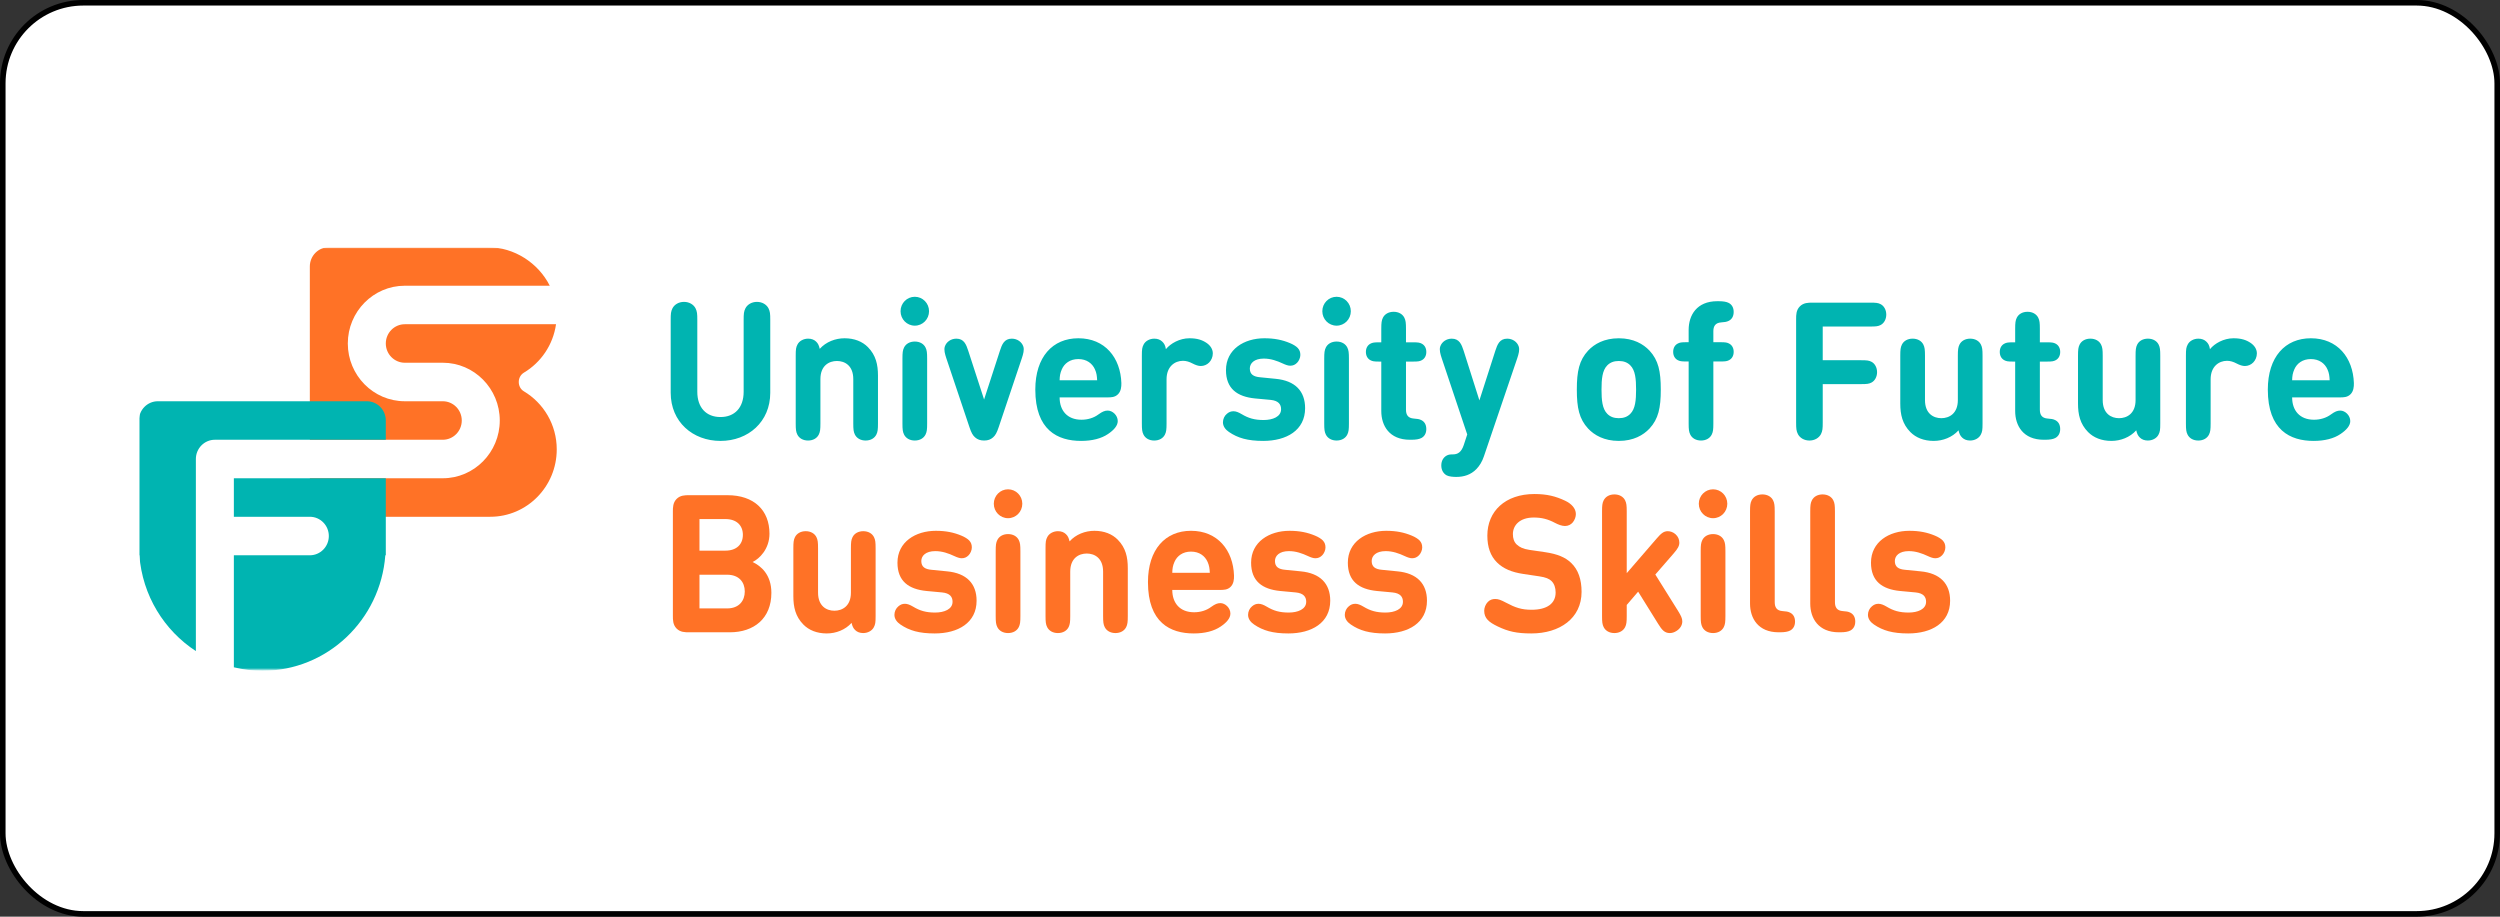
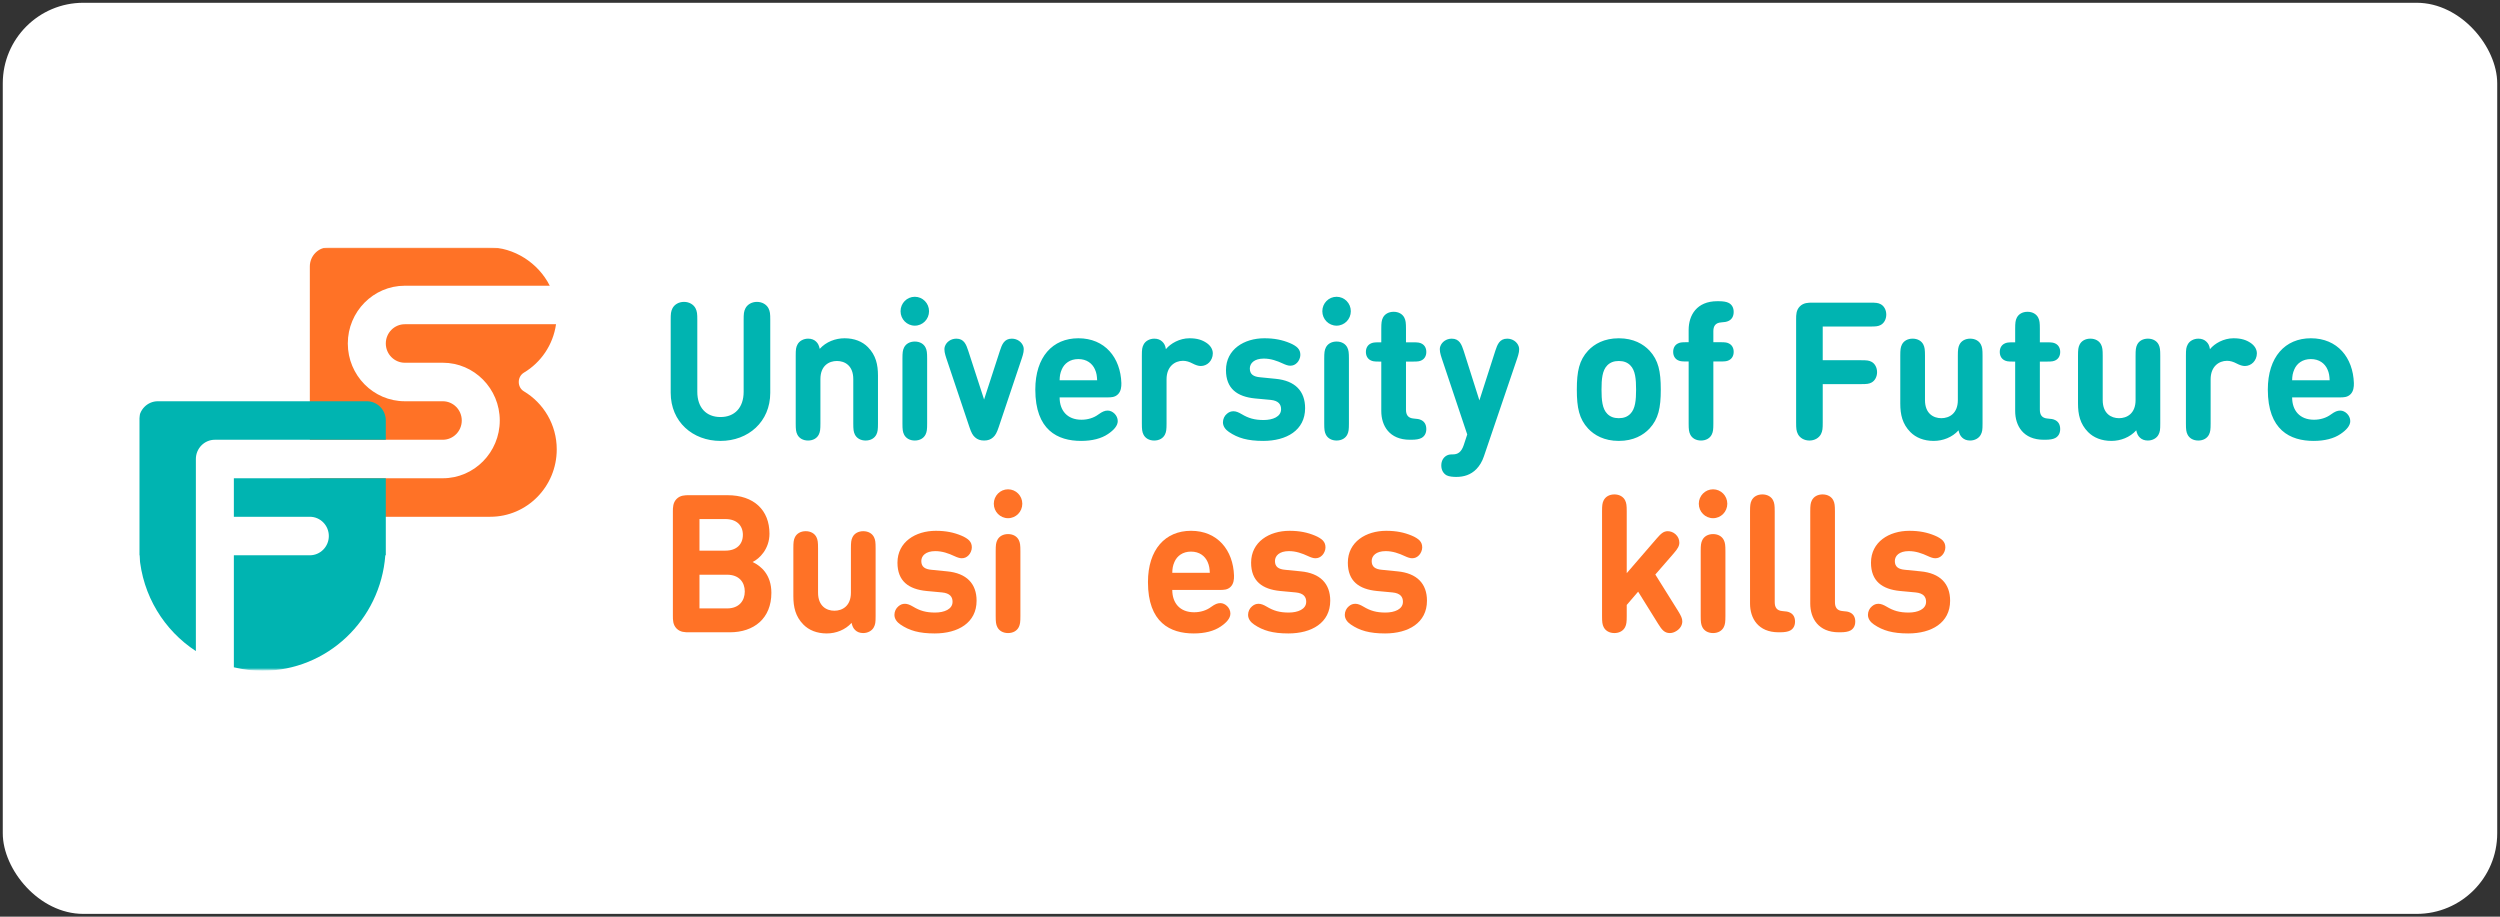
<svg xmlns="http://www.w3.org/2000/svg" width="900" height="330" viewBox="0 0 900 330" fill="none">
  <rect x="0" y="0" width="900" height="330" fill="#333333" stroke="none" />
  <rect x="1" y="1" width="898" height="328" rx="29" fill="white" />
  <g clip-path="url(#clip0_2904_4034)">
    <mask id="mask0_2904_4034" style="mask-type:luminance" maskUnits="userSpaceOnUse" x="50" y="89" width="800" height="153">
      <path d="M850 89H50V241.486H850V89Z" fill="white" />
    </mask>
    <g mask="url(#mask0_2904_4034)">
      <mask id="mask1_2904_4034" style="mask-type:luminance" maskUnits="userSpaceOnUse" x="50" y="89" width="800" height="153">
        <path d="M850 89H50V241.486H850V89Z" fill="white" />
      </mask>
      <g mask="url(#mask1_2904_4034)">
        <path d="M241.451 141.398V115.193C241.451 112.941 241.518 112.143 242.102 110.965C242.821 109.613 244.36 108.676 246.24 108.676C248.121 108.676 249.659 109.613 250.378 110.965C250.96 112.143 251.03 112.943 251.03 115.193V141.05C251.03 146.735 254.243 150.132 259.371 150.132C264.501 150.132 267.714 146.735 267.714 141.05V115.193C267.714 112.941 267.782 112.143 268.366 110.965C269.085 109.613 270.624 108.676 272.503 108.676C274.385 108.676 275.923 109.613 276.642 110.965C277.223 112.143 277.293 112.943 277.293 115.193V141.398C277.293 151.865 269.36 158.729 259.374 158.729C249.385 158.726 241.451 151.865 241.451 141.398ZM304.037 121.777C307.592 121.777 310.465 122.956 312.448 124.968C315.318 127.878 316.071 131.277 316.071 135.226V152.418C316.071 154.604 315.97 155.467 315.492 156.44C314.841 157.758 313.44 158.59 311.626 158.59C309.814 158.59 308.413 157.758 307.761 156.44C307.283 155.469 307.18 154.604 307.18 152.418V136.473C307.18 131.585 304.104 129.956 301.299 129.956C298.494 129.956 295.349 131.585 295.349 136.473V152.418C295.349 154.604 295.244 155.467 294.767 156.44C294.115 157.758 292.714 158.59 290.902 158.59C289.089 158.59 287.687 157.758 287.038 156.44C286.558 155.469 286.457 154.604 286.457 152.418V128.052C286.457 125.729 286.558 125.037 287.108 123.995C287.757 122.748 289.262 121.914 290.936 121.914C292.133 121.914 293.093 122.296 293.775 122.956C294.494 123.616 294.834 124.377 295.109 125.59C297.37 123.061 300.754 121.777 304.037 121.777ZM329.328 106.84C332.167 106.84 334.456 109.163 334.456 112.038C334.456 114.916 332.167 117.239 329.328 117.239C326.489 117.239 324.198 114.916 324.198 112.038C324.198 109.163 326.489 106.84 329.328 106.84ZM333.19 156.44C332.539 157.758 331.137 158.59 329.326 158.59C327.512 158.59 326.111 157.758 325.462 156.44C324.981 155.469 324.88 154.604 324.88 152.418V129.128C324.88 126.942 324.981 126.076 325.462 125.105C326.111 123.787 327.512 122.956 329.326 122.956C331.137 122.956 332.539 123.787 333.19 125.105C333.668 126.074 333.771 126.942 333.771 129.128V152.418C333.774 154.604 333.67 155.467 333.19 156.44ZM340.661 128.92C340.183 127.462 339.739 125.937 340.149 124.724C340.697 123.095 342.337 121.917 344.286 121.917C347.055 121.917 347.844 124.066 348.56 126.25L354.27 143.823L359.979 126.25C360.698 124.064 361.483 121.917 364.251 121.917C366.203 121.917 367.841 123.095 368.391 124.724C368.801 125.937 368.354 127.462 367.877 128.92L359.533 153.77C358.851 155.817 358.337 156.717 357.516 157.446C356.627 158.242 355.635 158.59 354.268 158.59C352.933 158.59 351.906 158.242 351.019 157.446C350.196 156.717 349.684 155.817 348.999 153.77L340.661 128.92ZM381.462 143.06C381.462 147.738 384.164 151.103 389.328 151.103C391.552 151.103 393.74 150.476 395.484 149.161C396.886 148.156 397.742 147.809 398.8 147.809C400.511 147.809 402.39 149.506 402.39 151.587C402.39 153.283 400.953 154.843 398.902 156.23C396.476 157.895 393.122 158.726 389.193 158.726C380.748 158.726 372.711 154.843 372.711 140.251C372.711 128.467 378.97 121.775 388.202 121.775C397.809 121.775 403.384 128.776 403.693 137.894C403.726 139.28 403.555 140.84 402.496 141.916C401.367 143.06 399.932 143.06 398.598 143.06H381.462ZM394.181 132.974C393.226 130.825 391.207 129.265 388.199 129.265C385.225 129.265 383.172 130.825 382.248 132.974C381.669 134.289 381.496 135.331 381.462 136.891H394.97C394.9 135.331 394.765 134.289 394.181 132.974ZM428.199 121.777C430.965 121.777 432.748 122.367 434.354 123.443C435.687 124.342 436.612 125.66 436.612 127.221C436.612 128.538 436.063 129.717 435.278 130.514C434.49 131.311 433.396 131.763 432.302 131.763C431.414 131.763 430.457 131.451 429.26 130.827C428.199 130.272 427.072 129.89 425.875 129.89C422.899 129.89 419.96 131.972 419.96 136.546V152.421C419.96 154.606 419.856 155.469 419.378 156.443C418.726 157.761 417.326 158.592 415.514 158.592C413.7 158.592 412.299 157.761 411.651 156.443C411.17 155.472 411.069 154.606 411.069 152.421V128.054C411.069 125.731 411.17 125.039 411.72 123.998C412.369 122.751 413.874 121.917 415.549 121.917C416.744 121.917 417.705 122.298 418.387 122.958C419.105 123.619 419.518 124.379 419.72 125.697C421.426 123.616 424.674 121.777 428.199 121.777ZM464.365 123.511C465.562 123.995 466.656 124.69 467.201 125.279C467.886 126.044 468.125 126.77 468.125 127.81C468.125 128.815 467.58 129.959 466.965 130.583C466.247 131.311 465.496 131.656 464.468 131.656C463.75 131.656 462.825 131.345 461.871 130.893C459.716 129.888 457.495 129.091 454.965 129.091C451.51 129.091 449.937 130.788 449.937 132.661C449.937 134.776 451.271 135.607 453.632 135.815L459.205 136.37C466.251 137.03 469.838 140.806 469.838 146.943C469.838 154.915 463.138 158.726 454.759 158.726C449.153 158.726 445.595 157.685 442.416 155.504C441.186 154.672 440.262 153.494 440.262 152.037C440.262 150.824 440.807 149.679 441.698 148.953C442.449 148.327 443.135 148.051 444.059 148.051C444.91 148.051 445.834 148.398 447.002 149.093C449.426 150.547 451.613 151.205 454.899 151.205C458.177 151.205 461.19 150.029 461.19 147.323C461.19 145.555 460.232 144.236 457.426 143.96L451.816 143.442C445.389 142.816 441.352 139.906 441.352 133.25C441.352 125.763 447.886 121.777 455.171 121.777C458.792 121.777 461.628 122.367 464.365 123.511ZM481.168 106.84C484.007 106.84 486.295 109.163 486.295 112.038C486.295 114.916 484.007 117.239 481.168 117.239C478.328 117.239 476.037 114.916 476.037 112.038C476.037 109.163 478.328 106.84 481.168 106.84ZM485.031 156.44C484.383 157.758 482.98 158.59 481.168 158.59C479.356 158.59 477.952 157.758 477.304 156.44C476.825 155.469 476.722 154.604 476.722 152.418V129.128C476.722 126.942 476.825 126.076 477.304 125.105C477.952 123.787 479.356 122.956 481.168 122.956C482.98 122.956 484.383 123.787 485.031 125.105C485.51 126.074 485.613 126.942 485.613 129.128V152.418C485.613 154.604 485.51 155.467 485.031 156.44ZM497.263 130.167H496.376C494.7 130.167 494.085 130.064 493.367 129.683C492.309 129.128 491.724 128.054 491.724 126.702C491.724 125.347 492.306 124.274 493.367 123.719C494.085 123.337 494.7 123.235 496.376 123.235H497.263V118.415C497.263 116.232 497.367 115.366 497.842 114.393C498.494 113.078 499.897 112.244 501.709 112.244C503.521 112.244 504.925 113.078 505.573 114.393C506.052 115.364 506.155 116.232 506.155 118.415V123.235H508.821C510.494 123.235 511.109 123.337 511.831 123.719C512.888 124.274 513.473 125.347 513.473 126.702C513.473 128.054 512.891 129.128 511.831 129.683C511.109 130.064 510.494 130.167 508.821 130.167H506.155V147.499C506.155 149.195 506.77 150.547 509.028 150.687C510.155 150.755 510.943 150.861 511.691 151.244C512.788 151.8 513.47 152.836 513.47 154.467C513.47 156.059 512.751 157.135 511.691 157.688C510.906 158.106 509.742 158.313 508.033 158.313H507.554C500.166 158.313 497.263 153.252 497.263 147.983V130.167ZM526.939 160.255L528.203 156.406L519.006 128.922C518.527 127.465 518.085 125.939 518.494 124.726C519.042 123.098 520.681 121.919 522.63 121.919C525.4 121.919 526.188 124.069 526.906 126.252L532.582 144.137L538.328 126.252C539.046 124.066 539.831 121.919 542.6 121.919C544.549 121.919 546.188 123.098 546.737 124.726C547.149 125.939 546.704 127.465 546.225 128.922L534.221 164.24C533.569 166.216 532.615 167.705 531.521 168.852C529.503 170.93 527.006 171.693 524.236 171.693C523.245 171.693 521.672 171.588 520.818 171.138C519.654 170.512 518.866 169.265 518.866 167.566C518.866 165.869 519.65 164.622 520.818 163.996C521.433 163.685 521.842 163.58 523.006 163.58C524.718 163.58 526.048 162.888 526.939 160.255ZM593.816 154.291C591.591 156.648 588.066 158.726 582.77 158.726C577.47 158.726 573.945 156.646 571.728 154.291C568.512 150.824 567.658 146.838 567.658 140.253C567.658 133.668 568.512 129.683 571.728 126.215C573.945 123.858 577.47 121.78 582.77 121.78C588.066 121.78 591.591 123.861 593.816 126.215C597.031 129.683 597.882 133.668 597.882 140.253C597.882 146.838 597.031 150.824 593.816 154.291ZM578.63 148.987C579.661 150.029 580.991 150.547 582.77 150.547C584.545 150.547 585.882 150.029 586.906 148.987C588.722 147.185 588.991 144.031 588.991 140.253C588.991 136.475 588.722 133.321 586.906 131.519C585.882 130.48 584.545 129.959 582.77 129.959C580.991 129.959 579.661 130.48 578.63 131.519C576.821 133.321 576.545 136.475 576.545 140.253C576.545 144.031 576.821 147.185 578.63 148.987ZM607.912 118.763C607.912 113.496 610.821 108.434 618.206 108.434H618.685C620.39 108.434 621.554 108.642 622.346 109.058C623.407 109.613 624.122 110.686 624.122 112.28C624.122 113.909 623.437 114.951 622.346 115.503C621.591 115.885 620.807 115.987 619.68 116.058C617.422 116.198 616.807 117.547 616.807 119.249V123.198H619.47C621.146 123.198 621.761 123.303 622.483 123.685C623.54 124.24 624.125 125.313 624.125 126.665C624.125 128.018 623.54 129.091 622.483 129.646C621.761 130.028 621.146 130.133 619.47 130.133H616.807V152.418C616.807 154.604 616.707 155.467 616.225 156.44C615.577 157.758 614.17 158.59 612.361 158.59C610.553 158.59 609.146 157.758 608.497 156.44C608.022 155.469 607.915 154.604 607.915 152.418V130.133H606.991C605.315 130.133 604.7 130.028 603.982 129.646C602.925 129.091 602.343 128.018 602.343 126.665C602.343 125.313 602.921 124.24 603.982 123.685C604.7 123.303 605.315 123.198 606.991 123.198H607.915L607.912 118.763ZM670 129.683C672.015 129.683 672.807 129.751 673.728 130.238C674.925 130.861 675.746 132.284 675.746 133.981C675.746 135.678 674.925 137.099 673.728 137.723C672.807 138.209 672.015 138.28 670 138.28H656.184V152.075C656.184 154.328 656.114 155.125 655.536 156.303C654.818 157.655 653.274 158.592 651.396 158.592C649.518 158.592 647.974 157.655 647.26 156.303C646.674 155.125 646.604 154.325 646.604 152.075V114.845C646.604 113.425 646.604 111.657 647.941 110.307C649.275 108.957 651.02 108.955 652.42 108.955H673.311C675.33 108.955 676.114 109.023 677.043 109.51C678.236 110.134 679.057 111.554 679.057 113.251C679.057 114.951 678.236 116.371 677.043 116.995C676.114 117.479 675.33 117.55 673.311 117.55H656.181V129.683H670ZM696.136 158.726C692.582 158.726 689.709 157.548 687.728 155.538C684.855 152.626 684.1 149.229 684.1 145.278V128.086C684.1 125.903 684.206 125.037 684.682 124.064C685.33 122.748 686.737 121.914 688.545 121.914C690.361 121.914 691.761 122.748 692.413 124.064C692.891 125.034 692.995 125.903 692.995 128.086V144.031C692.995 148.919 696.07 150.547 698.877 150.547C701.68 150.547 704.825 148.919 704.825 144.031V128.086C704.825 125.903 704.932 125.037 705.407 124.064C706.055 122.748 707.462 121.914 709.271 121.914C711.079 121.914 712.486 122.748 713.135 124.064C713.617 125.034 713.716 125.903 713.716 128.086V152.455C713.716 154.775 713.617 155.467 713.065 156.509C712.416 157.758 710.91 158.59 709.238 158.59C708.041 158.59 707.079 158.208 706.394 157.548C705.68 156.89 705.341 156.127 705.065 154.915C702.807 157.446 699.422 158.726 696.136 158.726ZM725.462 130.167H724.571C722.895 130.167 722.28 130.064 721.565 129.683C720.505 129.128 719.919 128.054 719.919 126.702C719.919 125.347 720.501 124.274 721.565 123.719C722.28 123.337 722.895 123.235 724.571 123.235H725.462V118.415C725.462 116.232 725.562 115.366 726.041 114.393C726.693 113.078 728.092 112.244 729.904 112.244C731.72 112.244 733.12 113.078 733.772 114.393C734.251 115.364 734.35 116.232 734.35 118.415V123.235H737.017C738.693 123.235 739.308 123.337 740.026 123.719C741.087 124.274 741.672 125.347 741.672 126.702C741.672 128.054 741.087 129.128 740.026 129.683C739.308 130.064 738.693 130.167 737.017 130.167H734.35V147.499C734.35 149.195 734.965 150.547 737.219 150.687C738.35 150.755 739.142 150.861 739.89 151.244C740.987 151.8 741.665 152.836 741.665 154.467C741.665 156.059 740.947 157.135 739.89 157.688C739.101 158.106 737.941 158.313 736.232 158.313H735.75C728.361 158.313 725.462 153.252 725.462 147.983V130.167ZM760.114 158.726C756.56 158.726 753.691 157.548 751.705 155.538C748.836 152.626 748.081 149.229 748.081 145.278V128.086C748.081 125.903 748.184 125.037 748.659 124.064C749.311 122.748 750.715 121.914 752.527 121.914C754.343 121.914 755.742 122.748 756.391 124.064C756.869 125.034 756.976 125.903 756.976 128.086V144.031C756.976 148.919 760.052 150.547 762.855 150.547C765.661 150.547 768.807 148.919 768.807 144.031V128.086C768.807 125.903 768.91 125.037 769.385 124.064C770.037 122.748 771.44 121.914 773.252 121.914C775.061 121.914 776.464 122.748 777.116 124.064C777.595 125.034 777.694 125.903 777.694 128.086V152.455C777.694 154.775 777.595 155.467 777.046 156.509C776.394 157.758 774.891 158.59 773.216 158.59C772.022 158.59 771.061 158.208 770.376 157.548C769.661 156.89 769.322 156.127 769.046 154.915C766.785 157.446 763.4 158.726 760.114 158.726ZM804.063 121.777C806.833 121.777 808.611 122.367 810.217 123.443C811.551 124.342 812.475 125.66 812.475 127.221C812.475 128.538 811.926 129.717 811.142 130.514C810.357 131.311 809.26 131.763 808.166 131.763C807.282 131.763 806.32 131.451 805.12 130.827C804.066 130.272 802.936 129.89 801.742 129.89C798.766 129.89 795.827 131.972 795.827 136.546V152.421C795.827 154.606 795.72 155.469 795.241 156.443C794.589 157.761 793.19 158.592 791.381 158.592C789.565 158.592 788.162 157.761 787.518 156.443C787.035 155.472 786.932 154.606 786.932 152.421V128.054C786.932 125.731 787.035 125.039 787.588 123.998C788.232 122.751 789.735 121.917 791.411 121.917C792.612 121.917 793.569 122.298 794.251 122.958C794.973 123.619 795.381 124.379 795.588 125.697C797.289 123.616 800.542 121.777 804.063 121.777ZM825.168 143.06C825.168 147.738 827.871 151.103 833.035 151.103C835.256 151.103 837.448 150.476 839.19 149.161C840.589 148.156 841.448 147.809 842.505 147.809C844.217 147.809 846.096 149.506 846.096 151.587C846.096 153.283 844.656 154.843 842.604 156.23C840.181 157.895 836.825 158.726 832.903 158.726C824.457 158.726 816.416 154.843 816.416 140.251C816.416 128.467 822.674 121.775 831.904 121.775C841.518 121.775 847.09 128.776 847.396 137.894C847.429 139.28 847.26 140.84 846.203 141.916C845.072 143.06 843.635 143.06 842.306 143.06H825.168ZM837.886 132.974C836.932 130.825 834.91 129.265 831.904 129.265C828.932 129.265 826.877 130.825 825.956 132.974C825.378 134.289 825.201 135.331 825.168 136.891H838.674C838.604 135.331 838.472 134.289 837.886 132.974Z" fill="#00B4B1" />
        <path d="M248.049 227.625C246.648 227.625 244.902 227.625 243.571 226.273C242.238 224.92 242.237 223.153 242.237 221.732V184.159C242.237 182.738 242.237 180.97 243.571 179.621C244.904 178.271 246.648 178.269 248.049 178.269H261.898C271.435 178.269 277.01 183.675 277.01 192.133C277.01 197.608 273.42 201.146 270.926 202.322C273.901 203.708 277.697 206.831 277.697 213.416C277.697 222.637 271.438 227.627 262.721 227.627L248.049 227.625ZM251.81 186.861V198.231H261.145C265.181 198.231 267.436 195.94 267.436 192.546C267.436 189.147 265.178 186.861 261.145 186.861H251.81ZM261.763 219.03C266.069 219.03 268.121 216.257 268.121 212.929C268.121 209.603 266.069 206.899 261.763 206.899H251.81V219.03H261.763Z" fill="#FF7226" />
        <path d="M297.641 228.041C294.083 228.041 291.213 226.864 289.23 224.852C286.359 221.939 285.607 218.543 285.607 214.592V197.4C285.607 195.216 285.708 194.35 286.186 193.377C286.837 192.062 288.238 191.229 290.052 191.229C291.864 191.229 293.265 192.062 293.917 193.377C294.394 194.349 294.498 195.216 294.498 197.4V213.345C294.498 218.23 297.573 219.861 300.379 219.861C303.184 219.861 306.33 218.23 306.33 213.345V197.4C306.33 195.216 306.433 194.35 306.911 193.377C307.562 192.062 308.964 191.229 310.775 191.229C312.587 191.229 313.99 192.062 314.639 193.377C315.119 194.349 315.221 195.216 315.221 197.4V221.768C315.221 224.089 315.119 224.783 314.569 225.823C313.92 227.072 312.415 227.903 310.741 227.903C309.545 227.903 308.585 227.522 307.902 226.864C307.183 226.204 306.843 225.443 306.568 224.229C304.311 226.759 300.924 228.041 297.641 228.041Z" fill="#FF7226" />
        <path d="M346.095 192.825C347.294 193.309 348.387 194.003 348.934 194.592C349.619 195.358 349.858 196.084 349.858 197.123C349.858 198.128 349.311 199.272 348.698 199.896C347.979 200.625 347.229 200.97 346.201 200.97C345.482 200.97 344.559 200.659 343.603 200.206C341.447 199.202 339.228 198.404 336.698 198.404C333.243 198.404 331.67 200.101 331.67 201.974C331.67 204.089 333.004 204.921 335.363 205.129L340.938 205.684C347.981 206.344 351.571 210.122 351.571 216.257C351.571 224.228 344.87 228.04 336.492 228.04C330.884 228.04 327.326 227.001 324.147 224.817C322.917 223.986 321.993 222.808 321.993 221.352C321.993 220.139 322.54 218.995 323.431 218.267C324.183 217.641 324.866 217.364 325.79 217.364C326.644 217.364 327.567 217.714 328.733 218.406C331.159 219.864 333.347 220.519 336.63 220.519C339.91 220.519 342.921 219.343 342.921 216.638C342.921 214.868 341.963 213.553 339.158 213.276L333.55 212.755C327.121 212.131 323.086 209.219 323.086 202.564C323.086 195.076 329.618 191.091 336.902 191.091C340.521 191.091 343.36 191.68 346.095 192.825Z" fill="#FF7226" />
        <path d="M362.9 176.151C365.739 176.151 368.028 178.474 368.028 181.35C368.028 184.228 365.739 186.55 362.9 186.55C360.061 186.55 357.77 184.228 357.77 181.35C357.77 178.477 360.061 176.151 362.9 176.151ZM366.762 225.754C366.111 227.072 364.709 227.903 362.898 227.903C361.084 227.903 359.683 227.072 359.034 225.754C358.553 224.786 358.452 223.918 358.452 221.731V198.441C358.452 196.255 358.553 195.39 359.034 194.419C359.683 193.101 361.084 192.27 362.898 192.27C364.709 192.27 366.111 193.101 366.762 194.419C367.24 195.387 367.343 196.255 367.343 198.441V221.731C367.343 223.918 367.242 224.783 366.762 225.754Z" fill="#FF7226" />
-         <path d="M393.973 191.091C397.528 191.091 400.401 192.269 402.384 194.282C405.254 197.192 406.007 200.59 406.007 204.539V221.732C406.007 223.918 405.906 224.783 405.428 225.754C404.777 227.072 403.375 227.903 401.561 227.903C399.749 227.903 398.348 227.072 397.697 225.754C397.219 224.785 397.116 223.918 397.116 221.732V205.787C397.116 200.899 394.04 199.27 391.235 199.27C388.429 199.27 385.284 200.899 385.284 205.787V221.732C385.284 223.918 385.18 224.783 384.703 225.754C384.051 227.072 382.65 227.903 380.838 227.903C379.025 227.903 377.623 227.072 376.974 225.754C376.494 224.785 376.393 223.918 376.393 221.732V197.365C376.393 195.042 376.494 194.35 377.044 193.309C377.693 192.062 379.198 191.228 380.872 191.228C382.069 191.228 383.029 191.609 383.711 192.269C384.43 192.929 384.77 193.69 385.045 194.903C387.303 192.372 390.687 191.091 393.973 191.091Z" fill="#FF7226" />
        <path d="M422.018 212.374C422.018 217.054 424.718 220.416 429.882 220.416C432.107 220.416 434.295 219.79 436.037 218.474C437.44 217.47 438.295 217.122 439.355 217.122C441.065 217.122 442.943 218.82 442.943 220.9C442.943 222.597 441.507 224.157 439.455 225.544C437.031 227.208 433.676 228.04 429.75 228.04C421.304 228.04 413.266 224.157 413.266 209.564C413.266 197.781 419.525 191.088 428.755 191.088C438.365 191.088 443.937 198.089 444.247 207.207C444.28 208.593 444.111 210.154 443.05 211.229C441.923 212.374 440.486 212.374 439.153 212.374H422.018ZM434.737 202.287C433.783 200.138 431.764 198.578 428.755 198.578C425.783 198.578 423.731 200.138 422.807 202.287C422.225 203.603 422.052 204.645 422.018 206.205H435.529C435.459 204.645 435.319 203.603 434.737 202.287Z" fill="#FF7226" />
        <path d="M473.411 192.825C474.608 193.309 475.702 194.003 476.247 194.592C476.932 195.358 477.171 196.084 477.171 197.123C477.171 198.128 476.626 199.272 476.011 199.896C475.293 200.625 474.541 200.97 473.514 200.97C472.796 200.97 471.871 200.659 470.917 200.206C468.759 199.202 466.542 198.404 464.011 198.404C460.556 198.404 458.983 200.101 458.983 201.974C458.983 204.089 460.317 204.921 462.678 205.129L468.251 205.684C475.297 206.344 478.884 210.122 478.884 216.257C478.884 224.228 472.184 228.04 463.805 228.04C458.199 228.04 454.641 227.001 451.462 224.817C450.232 223.986 449.308 222.808 449.308 221.352C449.308 220.139 449.853 218.995 450.744 218.267C451.495 217.641 452.181 217.364 453.105 217.364C453.956 217.364 454.88 217.714 456.044 218.406C458.472 219.864 460.659 220.519 463.945 220.519C467.223 220.519 470.236 219.343 470.236 216.638C470.236 214.868 469.278 213.553 466.472 213.276L460.862 212.755C454.435 212.131 450.398 209.219 450.398 202.564C450.398 195.076 456.932 191.091 464.217 191.091C467.838 191.091 470.674 191.68 473.411 192.825Z" fill="#FF7226" />
        <path d="M508.232 192.825C509.433 193.309 510.523 194.003 511.072 194.592C511.757 195.358 511.996 196.084 511.996 197.123C511.996 198.128 511.448 199.272 510.836 199.896C510.118 200.625 509.366 200.97 508.339 200.97C507.621 200.97 506.696 200.659 505.742 200.206C503.584 199.202 501.366 198.404 498.836 198.404C495.381 198.404 493.808 200.101 493.808 201.974C493.808 204.089 495.142 204.921 497.499 205.129L503.075 205.684C510.118 206.344 513.709 210.122 513.709 216.257C513.709 224.228 507.006 228.04 498.63 228.04C493.02 228.04 489.462 227.001 486.284 224.817C485.053 223.986 484.129 222.808 484.129 221.352C484.129 220.139 484.678 218.995 485.569 218.267C486.32 217.641 487.002 217.364 487.926 217.364C488.781 217.364 489.705 217.714 490.869 218.406C493.296 219.864 495.484 220.519 498.766 220.519C502.048 220.519 505.057 219.343 505.057 216.638C505.057 214.868 504.099 213.553 501.296 213.276L495.687 212.755C489.26 212.131 485.223 209.219 485.223 202.564C485.223 195.076 491.753 191.091 499.039 191.091C502.659 191.091 505.495 191.68 508.232 192.825Z" fill="#FF7226" />
-         <path d="M548.368 206.62C544.195 205.994 541.186 204.713 538.932 202.493C536.571 200.17 535.444 196.945 535.444 192.822C535.444 184.054 541.871 177.848 552.405 177.848C556.95 177.848 560.096 178.681 563.411 180.242C565.705 181.315 567.311 183.015 567.311 185.061C567.311 186.029 566.935 187.142 566.214 188.041C565.528 188.839 564.611 189.36 563.381 189.36C562.25 189.36 560.95 188.839 559.819 188.25C557.219 186.863 554.965 186.308 552.129 186.308C547.101 186.308 544.641 189.115 544.641 192.269C544.641 193.795 545.016 195.076 546.04 196.047C547.068 196.984 548.298 197.608 550.556 197.952L556.265 198.786C560.714 199.446 563.551 200.659 565.598 202.632C568.199 205.094 569.366 208.665 569.366 213.065C569.366 222.597 561.495 228.04 551.271 228.04C545.97 228.04 542.895 227.311 539.167 225.512C536.055 224.02 534.313 222.634 534.313 219.861C534.313 218.819 534.788 217.538 535.609 216.707C536.394 215.91 537.285 215.633 538.276 215.633C539.37 215.633 540.328 215.981 542.14 216.949C545.525 218.751 547.746 219.514 551.374 219.514C556.98 219.514 560.026 217.225 560.026 213.31C560.026 211.613 559.547 210.156 558.556 209.185C557.702 208.351 556.471 207.833 554.18 207.486L548.368 206.62Z" fill="#FF7226" />
        <path d="M603.54 227.14C602.722 227.661 601.934 227.903 601.149 227.903C599.234 227.903 598.28 226.759 596.91 224.541L589.731 212.997L585.624 217.782V221.731C585.624 223.918 585.521 224.783 585.046 225.754C584.39 227.072 582.991 227.903 581.179 227.903C579.366 227.903 577.967 227.072 577.315 225.754C576.836 224.785 576.737 223.918 576.737 221.731V184.159C576.737 181.975 576.836 181.11 577.315 180.136C577.967 178.821 579.366 177.987 581.179 177.987C582.991 177.987 584.39 178.821 585.046 180.136C585.521 181.107 585.624 181.975 585.624 184.159V206.341L596.431 193.83C598 192.027 598.924 191.23 600.394 191.23C601.319 191.23 602.346 191.58 603.164 192.304C604.121 193.138 604.563 194.245 604.563 195.356C604.563 196.532 604.015 197.504 602.516 199.236L595.915 206.828L604.121 219.963C605.179 221.697 605.624 222.597 605.624 223.707C605.624 225.025 604.91 226.275 603.54 227.14Z" fill="#FF7226" />
        <path d="M616.707 176.151C619.539 176.151 621.83 178.474 621.83 181.35C621.83 184.228 619.539 186.55 616.707 186.55C613.863 186.55 611.569 184.228 611.569 181.35C611.569 178.477 613.863 176.151 616.707 176.151ZM620.567 225.754C619.915 227.072 618.515 227.903 616.707 227.903C614.891 227.903 613.491 227.072 612.84 225.754C612.361 224.786 612.254 223.918 612.254 221.731V198.441C612.254 196.255 612.361 195.39 612.84 194.419C613.491 193.101 614.891 192.27 616.707 192.27C618.515 192.27 619.915 193.101 620.567 194.419C621.046 195.387 621.149 196.255 621.149 198.441V221.731C621.149 223.918 621.046 224.783 620.567 225.754Z" fill="#FF7226" />
        <path d="M638.906 216.809C638.906 218.506 639.521 219.861 641.776 220C642.906 220.069 643.691 220.171 644.439 220.555C645.536 221.11 646.214 222.15 646.214 223.778C646.214 225.37 645.499 226.446 644.439 227.001C643.654 227.416 642.49 227.625 640.781 227.625H640.299C632.914 227.625 630.011 222.566 630.011 217.293V184.159C630.011 181.975 630.111 181.11 630.59 180.136C631.241 178.821 632.641 177.987 634.453 177.987C636.265 177.987 637.669 178.821 638.321 180.136C638.796 181.107 638.899 181.975 638.899 184.159L638.906 216.809Z" fill="#FF7226" />
        <path d="M660.585 216.809C660.585 218.506 661.201 219.861 663.455 220C664.578 220.069 665.37 220.171 666.118 220.555C667.215 221.11 667.893 222.15 667.893 223.778C667.893 225.37 667.178 226.446 666.118 227.001C665.333 227.416 664.169 227.625 662.46 227.625H661.978C654.593 227.625 651.69 222.566 651.69 217.293V184.159C651.69 181.975 651.79 181.11 652.269 180.136C652.921 178.821 654.32 177.987 656.132 177.987C657.945 177.987 659.348 178.821 660 180.136C660.475 181.107 660.578 181.975 660.578 184.159L660.585 216.809Z" fill="#FF7226" />
        <path d="M696.564 192.825C697.761 193.309 698.855 194.003 699.4 194.592C700.085 195.358 700.324 196.084 700.324 197.123C700.324 198.128 699.779 199.272 699.164 199.896C698.446 200.625 697.694 200.97 696.67 200.97C695.948 200.97 695.024 200.659 694.07 200.206C691.915 199.202 689.694 198.404 687.164 198.404C683.709 198.404 682.14 200.101 682.14 201.974C682.14 204.089 683.47 204.921 685.831 205.129L691.403 205.684C698.449 206.344 702.041 210.122 702.041 216.257C702.041 224.228 695.341 228.04 686.958 228.04C681.348 228.04 677.794 227.001 674.615 224.817C673.385 223.986 672.46 222.808 672.46 221.352C672.46 220.139 673.009 218.995 673.901 218.267C674.648 217.641 675.333 217.364 676.258 217.364C677.109 217.364 678.033 217.714 679.201 218.406C681.624 219.864 683.816 220.519 687.098 220.519C690.379 220.519 693.389 219.343 693.389 216.638C693.389 214.868 692.431 213.553 689.624 213.276L684.018 212.755C677.588 212.131 673.554 209.219 673.554 202.564C673.554 195.076 680.085 191.091 687.37 191.091C690.991 191.091 693.831 191.68 696.564 192.825Z" fill="#FF7226" />
        <path d="M200.427 161.778C200.427 175.175 189.712 186.037 176.496 186.037H118.377C114.6 186.037 111.539 182.934 111.539 179.105V172.173H159.403C170.711 172.173 179.916 162.844 179.916 151.379C179.916 139.914 170.714 130.585 159.403 130.585H145.729C141.958 130.585 138.89 127.477 138.89 123.653C138.89 119.831 141.956 116.723 145.729 116.723H200.169C199.115 124.154 194.741 130.492 188.614 134.148C187.447 134.845 186.755 136.131 186.755 137.502V137.522C186.755 138.877 187.42 140.173 188.573 140.857C195.658 145.07 200.427 152.851 200.427 161.778ZM159.401 158.311C163.171 158.311 166.237 155.203 166.237 151.382C166.237 147.559 163.171 144.452 159.401 144.452H145.726C134.416 144.452 125.211 135.123 125.211 123.656C125.211 112.193 134.413 102.862 145.726 102.862H197.913C193.813 94.692 185.153 89 175.671 89H118.377C114.6 89 111.539 92.103 111.539 95.932V137.52V158.311H159.401Z" fill="#FF7226" />
        <path d="M70.513 234.385C59.103 226.962 51.264 214.389 50.171 199.901H50V151.381C50 147.555 53.061 144.449 56.836 144.449H132.049C135.825 144.449 138.888 147.552 138.888 151.381V158.311H77.351C73.576 158.311 70.513 161.416 70.513 165.243V234.385ZM84.19 172.175V186.037H111.539C115.314 186.037 118.378 189.142 118.378 192.969C118.378 196.795 115.314 199.901 111.539 199.901H84.19V240.229C87.487 241.021 90.908 241.486 94.444 241.486C117.835 241.486 136.963 223.157 138.716 199.899H138.89V172.175H84.19Z" fill="#00B4B1" />
      </g>
    </g>
  </g>
-   <rect x="1" y="1" width="898" height="328" rx="29" stroke="black" stroke-width="2" />
  <defs>
    <clipPath id="clip0_2904_4034">
      <rect width="800" height="152.486" fill="white" transform="translate(50 89)" />
    </clipPath>
  </defs>
</svg>